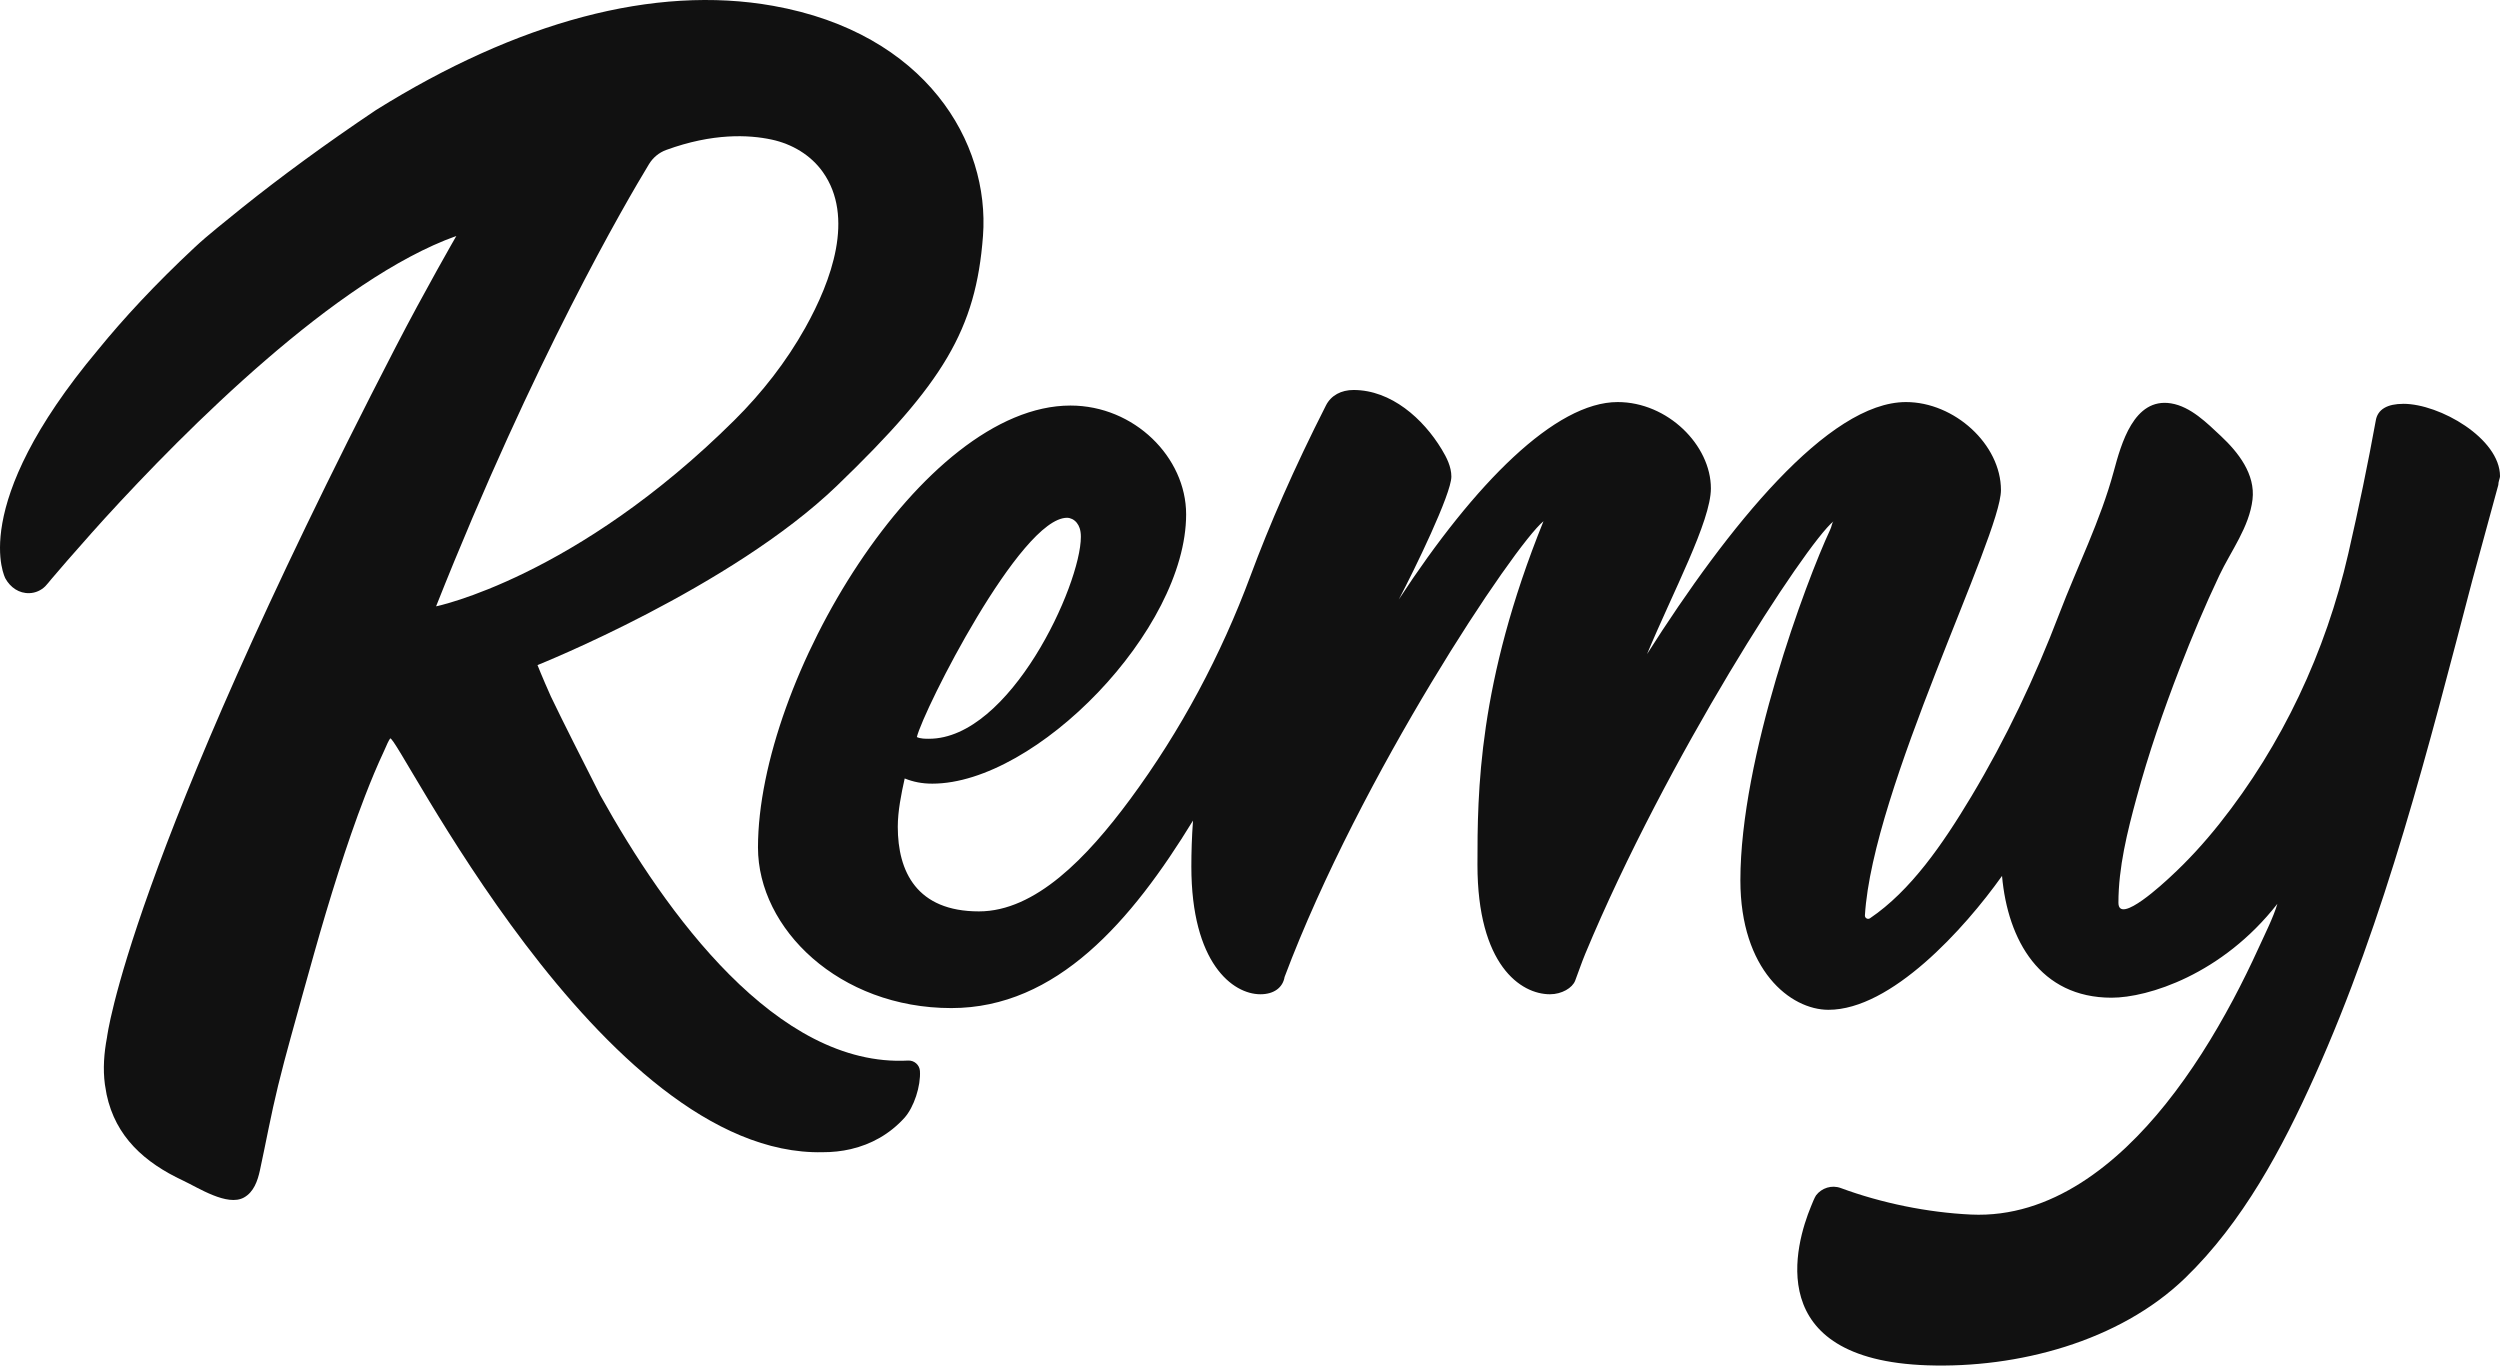
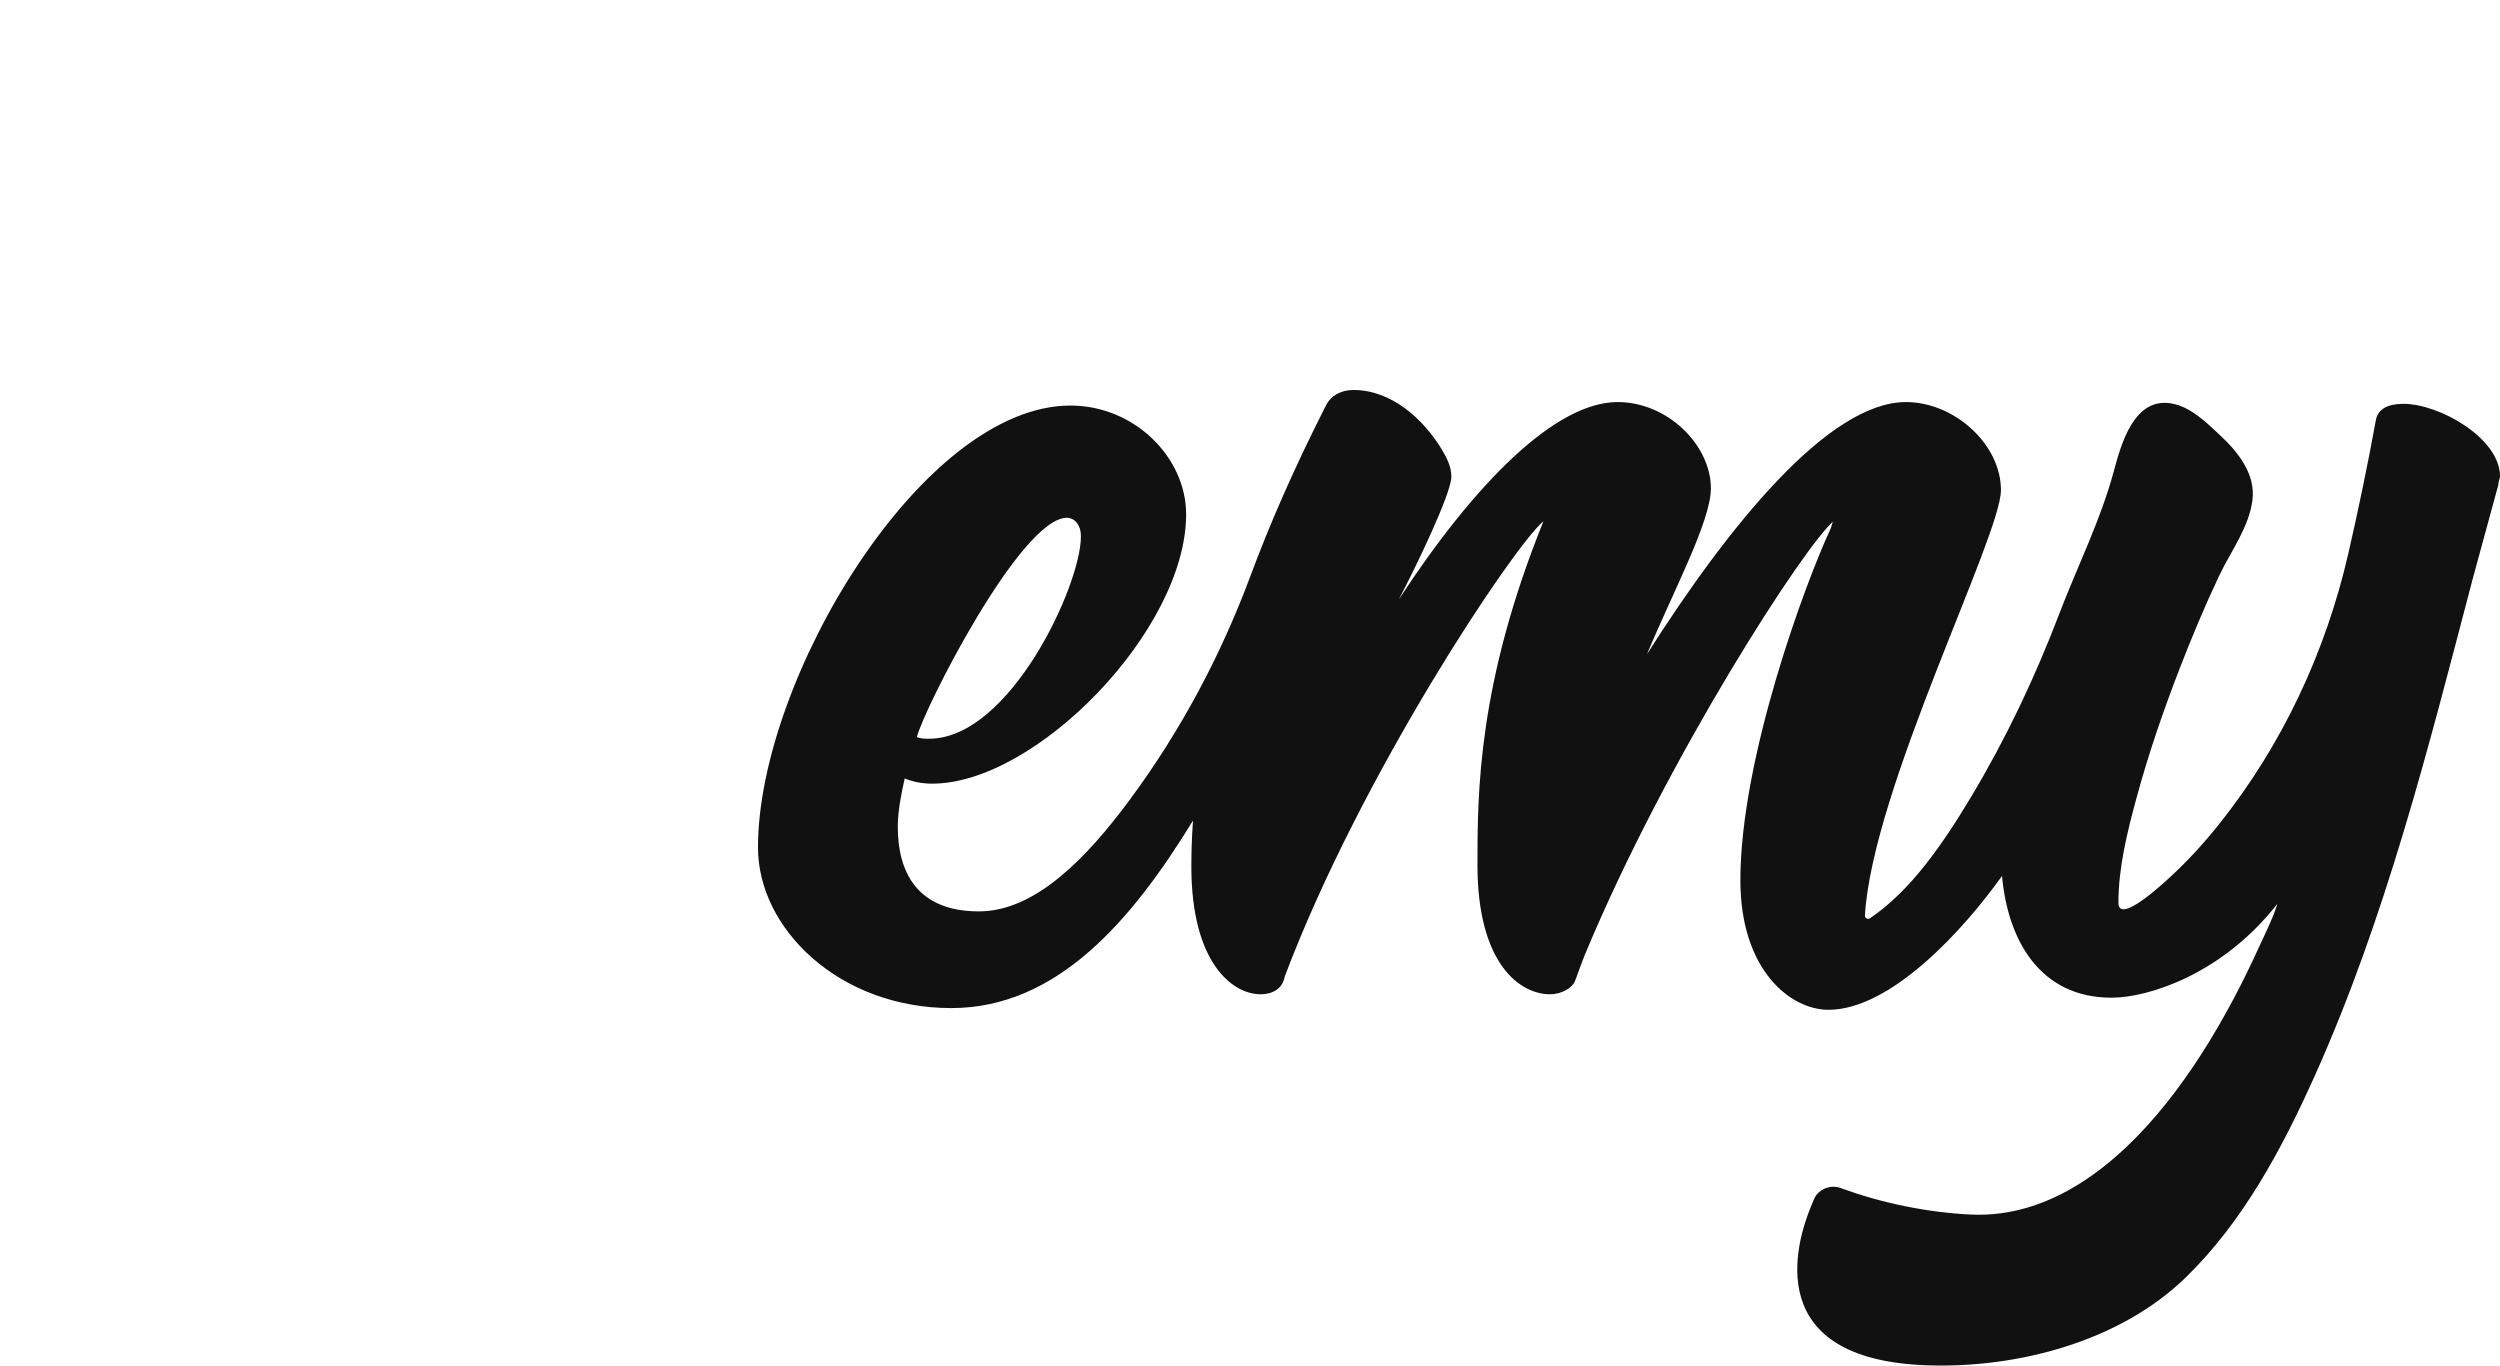
<svg xmlns="http://www.w3.org/2000/svg" id="a" viewBox="0 0 857.64 468.46">
  <defs>
    <style>.b{fill:#111;}</style>
  </defs>
-   <path class="b" d="M824.47,138.54c-5.33,0-8.88,1.78-9.48,5.92-2.62,14.41-5.78,29.73-9.39,45.45-7.75,33.77-22.64,65.55-44.2,92.67-5.16,6.49-10.76,12.63-16.86,18.25-1.81,1.67-17.8,16.7-17.8,8.86,0-12.13,3.05-24.34,6.21-35.97,4.08-15.07,9.18-29.87,14.81-44.42,4.18-10.79,8.65-21.48,13.61-31.93,3.98-8.39,10.25-16.54,11.37-26,1.02-8.7-4.87-16.18-10.84-21.78-4.76-4.45-10.37-10.11-17.1-11.21-12.79-2.08-17.14,14-19.67,23.35-4.58,16.95-12.47,32.55-18.71,48.91-8.28,21.71-18.24,42.74-30.18,62.66-9.79,16.33-20.78,32.29-34.73,41.72-.76,.52-1.8-.07-1.74-.99,2.6-43.44,46.67-130.17,46.67-145.89s-15.99-30.21-32.58-30.21c-26.65,0-61,42.64-88.84,86.47,8.88-21.32,21.91-45.61,21.91-56.86,0-14.81-14.81-29.61-31.98-29.61-21.32,0-48.95,27.72-75.09,67.73,5.33-10.07,18.04-36.23,18.04-42.15,0-3.4-1.61-6.55-3.33-9.39-6.34-10.48-17.31-20.33-30.23-20.33-4.15,0-7.7,1.78-9.48,5.33-10.96,21.58-19.38,40.95-25.84,58.34-10.16,27.35-23.96,53.23-41.29,76.7-14.85,20.11-32.55,38.5-51.9,38.5-21.32,0-27.84-13.62-27.84-29.02,0-5.33,1.18-11.25,2.37-16.58,2.96,1.18,5.92,1.78,9.48,1.78,35.54,0,87.07-52.71,87.07-92.4,0-19.55-17.77-37.31-39.68-37.31-50.94,0-107.2,94.17-107.2,151.62,0,27.84,27.84,55.08,66.34,55.08,36.2,0,61.87-29.95,82.9-64.33-.42,5.73-.57,10.97-.57,15.76,0,33.17,14.21,43.83,23.69,43.83,4.74,0,7.7-2.37,8.29-5.92,26.06-69.3,78.75-148.07,88.82-156.36-22.51,55.67-22.65,92.99-22.65,117.86,0,34.35,14.81,44.42,24.88,44.42,4.06,0,7.69-2.18,8.64-4.66,1.17-3.05,2.19-6.15,3.44-9.16,27.97-67.26,75.51-140.49,85.2-148.46-.59,.59-.59,1.78-1.18,2.96-8.29,17.77-30.78,78.18-30.78,120.23,0,30.8,17.18,44.42,30.21,44.42,21.52,0,46.64-27.76,59.55-45.93,1.96,22.09,13.05,41.78,37.58,41.78,12.44,0,37.92-7.93,56.88-32.21-1.34,4.6-4.39,10.63-6.4,15.05-2.75,6.05-5.68,12.01-8.8,17.88-6.68,12.53-14.24,24.67-23.13,35.77-16.34,20.39-39.17,39.2-66.8,37.9-14.85-.7-30.7-3.93-44.64-9.09-3.13-1.16-6.56-.03-8.49,2.5-.45,.6-1.52,3.22-1.75,3.84-5.23,12.68-17.06,52.56,39.93,54.47,30.86,1.04,65.8-8.08,88.42-29.93,19.8-19.13,33.28-44.42,44.44-69.28,24.41-54.37,39.06-112.75,54.13-170.22l8.88-32.58c0-1.18,.59-2.37,.59-2.96,0-13.03-20.73-24.88-33.17-24.88Zm-458.42,39.09c.59,0,1.18,.15,1.78,.44,1.24,.62,2.12,1.79,2.55,3.11,.25,.77,.42,1.7,.42,2.96,0,16.58-24.28,69.3-52.12,69.3-1.18,0-2.96,0-4.15-.59,2.37-9.48,35.54-75.22,51.53-75.22Z" />
-   <path class="b" d="M337.22,80.96c2.41-32.12-19.54-69.59-72-78.96-40.81-7.29-87.77,5.51-136.23,35.75-17.5,11.75-32.67,22.9-45.82,33.42-5.74,4.72-11.46,9.08-16.5,13.8-13.44,12.56-24.3,24.28-33.06,35.05C-11.52,173.85,1.85,198.44,1.86,198.46c1.69,3.05,4.67,5.16,8.26,5.02,2.03-.07,3.99-.93,5.42-2.37,.72-.73,1.34-1.57,2-2.35,1.82-2.15,3.66-4.28,5.51-6.41,2.78-3.2,5.59-6.38,8.41-9.54,1.46-1.63,2.92-3.26,4.39-4.88,27.96-30.63,79.37-82.21,120.7-96.98,0,0-10.83,18.78-20.94,38.35C43.6,297.41,36.7,355.91,36.7,355.91c-1.02,5.36-1.42,10.75-.72,16.09,.23,1.24,.43,2.39,.59,3.46,3.08,14.54,13.05,23.37,26.16,29.51,5.33,2.5,15.25,9,20.95,5.85,3.37-1.86,4.69-5.7,5.47-9.25,1.04-4.78,1.99-9.59,2.98-14.39s2.07-9.85,3.27-14.74c1.35-5.52,2.81-11.01,4.32-16.48,2.64-9.58,5.32-19.25,8.03-28.85,2.64-9.38,5.42-18.73,8.39-28.02,2.8-8.74,5.77-17.44,9.08-26.01,2.01-5.21,4.15-10.37,6.52-15.43,.94-2.23,1.66-3.72,2.1-4.3,1.97-2.61,72.32,143.68,148.42,141.92,3.26,.01,6.48-.33,9.59-1.05,.05-.01,.11-.02,.15-.04,6.84-1.61,13.15-5.06,18.23-10.65,3.35-3.69,5.68-11.03,5.36-16.11-.13-2.1-1.96-3.7-4.06-3.59-44.96,2.44-83.14-50.55-105.61-91.02-5.94-11.73-12.62-24.85-16.94-33.88-3-6.71-4.59-10.77-4.59-10.77,0,0,66.38-26.51,102.78-61.57s47.64-53.53,50.05-85.65Zm-85.2,63.11c-54.52,54.16-102.42,63.94-102.42,63.94,33.72-85.01,65.04-138.5,73.04-151.7,1.36-2.24,3.43-3.96,5.89-4.86,16-5.85,28.37-5.24,36.17-3.57,7,1.5,13.42,5.28,17.57,11.12,10.94,15.42,3.06,37.23-6.03,53.47-6.51,11.63-14.77,22.21-24.22,31.6Z" />
+   <path class="b" d="M824.47,138.54c-5.33,0-8.88,1.78-9.48,5.92-2.62,14.41-5.78,29.73-9.39,45.45-7.75,33.77-22.64,65.55-44.2,92.67-5.16,6.49-10.76,12.63-16.86,18.25-1.81,1.67-17.8,16.7-17.8,8.86,0-12.13,3.05-24.34,6.21-35.97,4.08-15.07,9.18-29.87,14.81-44.42,4.18-10.79,8.65-21.48,13.61-31.93,3.98-8.39,10.25-16.54,11.37-26,1.02-8.7-4.87-16.18-10.84-21.78-4.76-4.45-10.37-10.11-17.1-11.21-12.79-2.08-17.14,14-19.67,23.35-4.58,16.95-12.47,32.55-18.71,48.91-8.28,21.71-18.24,42.74-30.18,62.66-9.79,16.33-20.78,32.29-34.73,41.72-.76,.52-1.8-.07-1.74-.99,2.6-43.44,46.67-130.17,46.67-145.89s-15.99-30.21-32.58-30.21c-26.65,0-61,42.64-88.84,86.47,8.88-21.32,21.91-45.61,21.91-56.86,0-14.81-14.81-29.61-31.98-29.61-21.32,0-48.95,27.72-75.09,67.73,5.33-10.07,18.04-36.23,18.04-42.15,0-3.4-1.61-6.55-3.33-9.39-6.34-10.48-17.31-20.33-30.23-20.33-4.15,0-7.7,1.78-9.48,5.33-10.96,21.58-19.38,40.95-25.84,58.34-10.16,27.35-23.96,53.23-41.29,76.7-14.85,20.11-32.55,38.5-51.9,38.5-21.32,0-27.84-13.62-27.84-29.02,0-5.33,1.18-11.25,2.37-16.58,2.96,1.18,5.92,1.78,9.48,1.78,35.54,0,87.07-52.71,87.07-92.4,0-19.55-17.77-37.31-39.68-37.31-50.94,0-107.2,94.17-107.2,151.62,0,27.84,27.84,55.08,66.34,55.08,36.2,0,61.87-29.95,82.9-64.33-.42,5.73-.57,10.97-.57,15.76,0,33.17,14.21,43.83,23.69,43.83,4.74,0,7.7-2.37,8.29-5.92,26.06-69.3,78.75-148.07,88.82-156.36-22.51,55.67-22.65,92.99-22.65,117.86,0,34.35,14.81,44.42,24.88,44.42,4.06,0,7.69-2.18,8.64-4.66,1.17-3.05,2.19-6.15,3.44-9.16,27.97-67.26,75.51-140.49,85.2-148.46-.59,.59-.59,1.78-1.18,2.96-8.29,17.77-30.78,78.18-30.78,120.23,0,30.8,17.18,44.42,30.21,44.42,21.52,0,46.64-27.76,59.55-45.93,1.96,22.09,13.05,41.78,37.58,41.78,12.44,0,37.92-7.93,56.88-32.21-1.34,4.6-4.39,10.63-6.4,15.05-2.75,6.05-5.68,12.01-8.8,17.88-6.68,12.53-14.24,24.67-23.13,35.77-16.34,20.39-39.17,39.2-66.8,37.9-14.85-.7-30.7-3.93-44.64-9.09-3.13-1.16-6.56-.03-8.49,2.5-.45,.6-1.52,3.22-1.75,3.84-5.23,12.68-17.06,52.56,39.93,54.47,30.86,1.04,65.8-8.08,88.42-29.93,19.8-19.13,33.28-44.42,44.44-69.28,24.41-54.37,39.06-112.75,54.13-170.22l8.88-32.58c0-1.18,.59-2.37,.59-2.96,0-13.03-20.73-24.88-33.17-24.88m-458.42,39.09c.59,0,1.18,.15,1.78,.44,1.24,.62,2.12,1.79,2.55,3.11,.25,.77,.42,1.7,.42,2.96,0,16.58-24.28,69.3-52.12,69.3-1.18,0-2.96,0-4.15-.59,2.37-9.48,35.54-75.22,51.53-75.22Z" />
</svg>